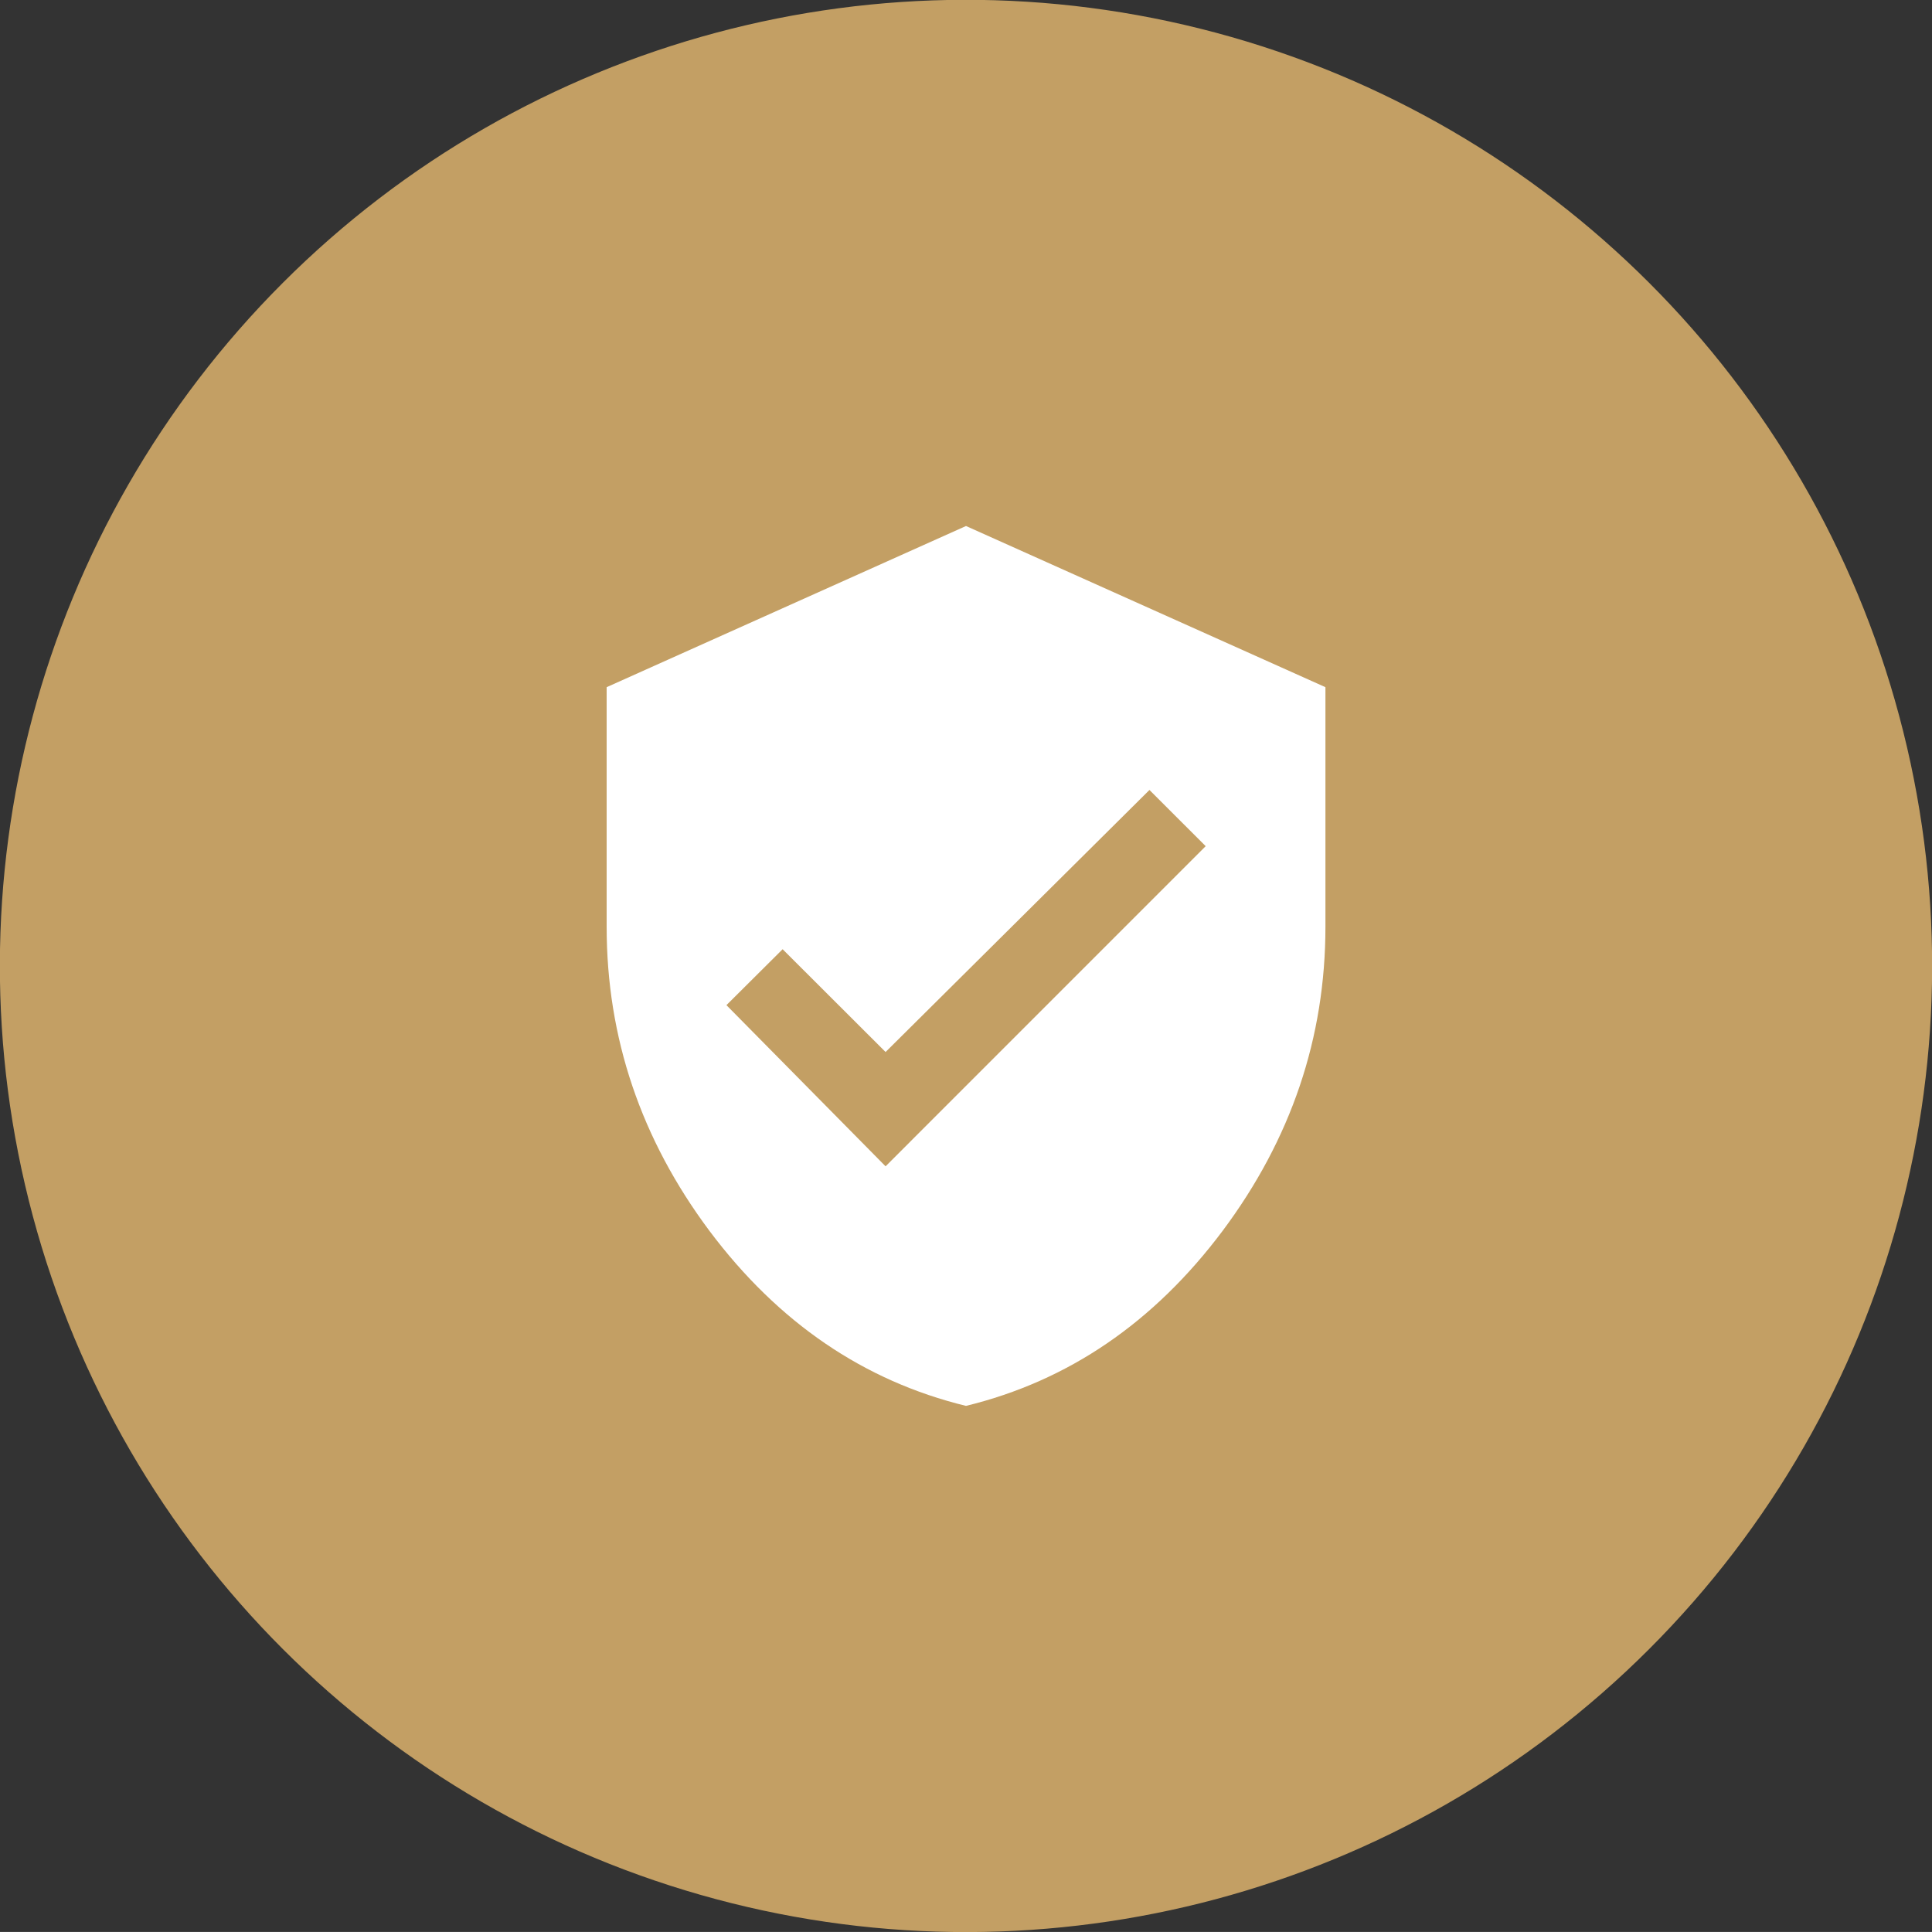
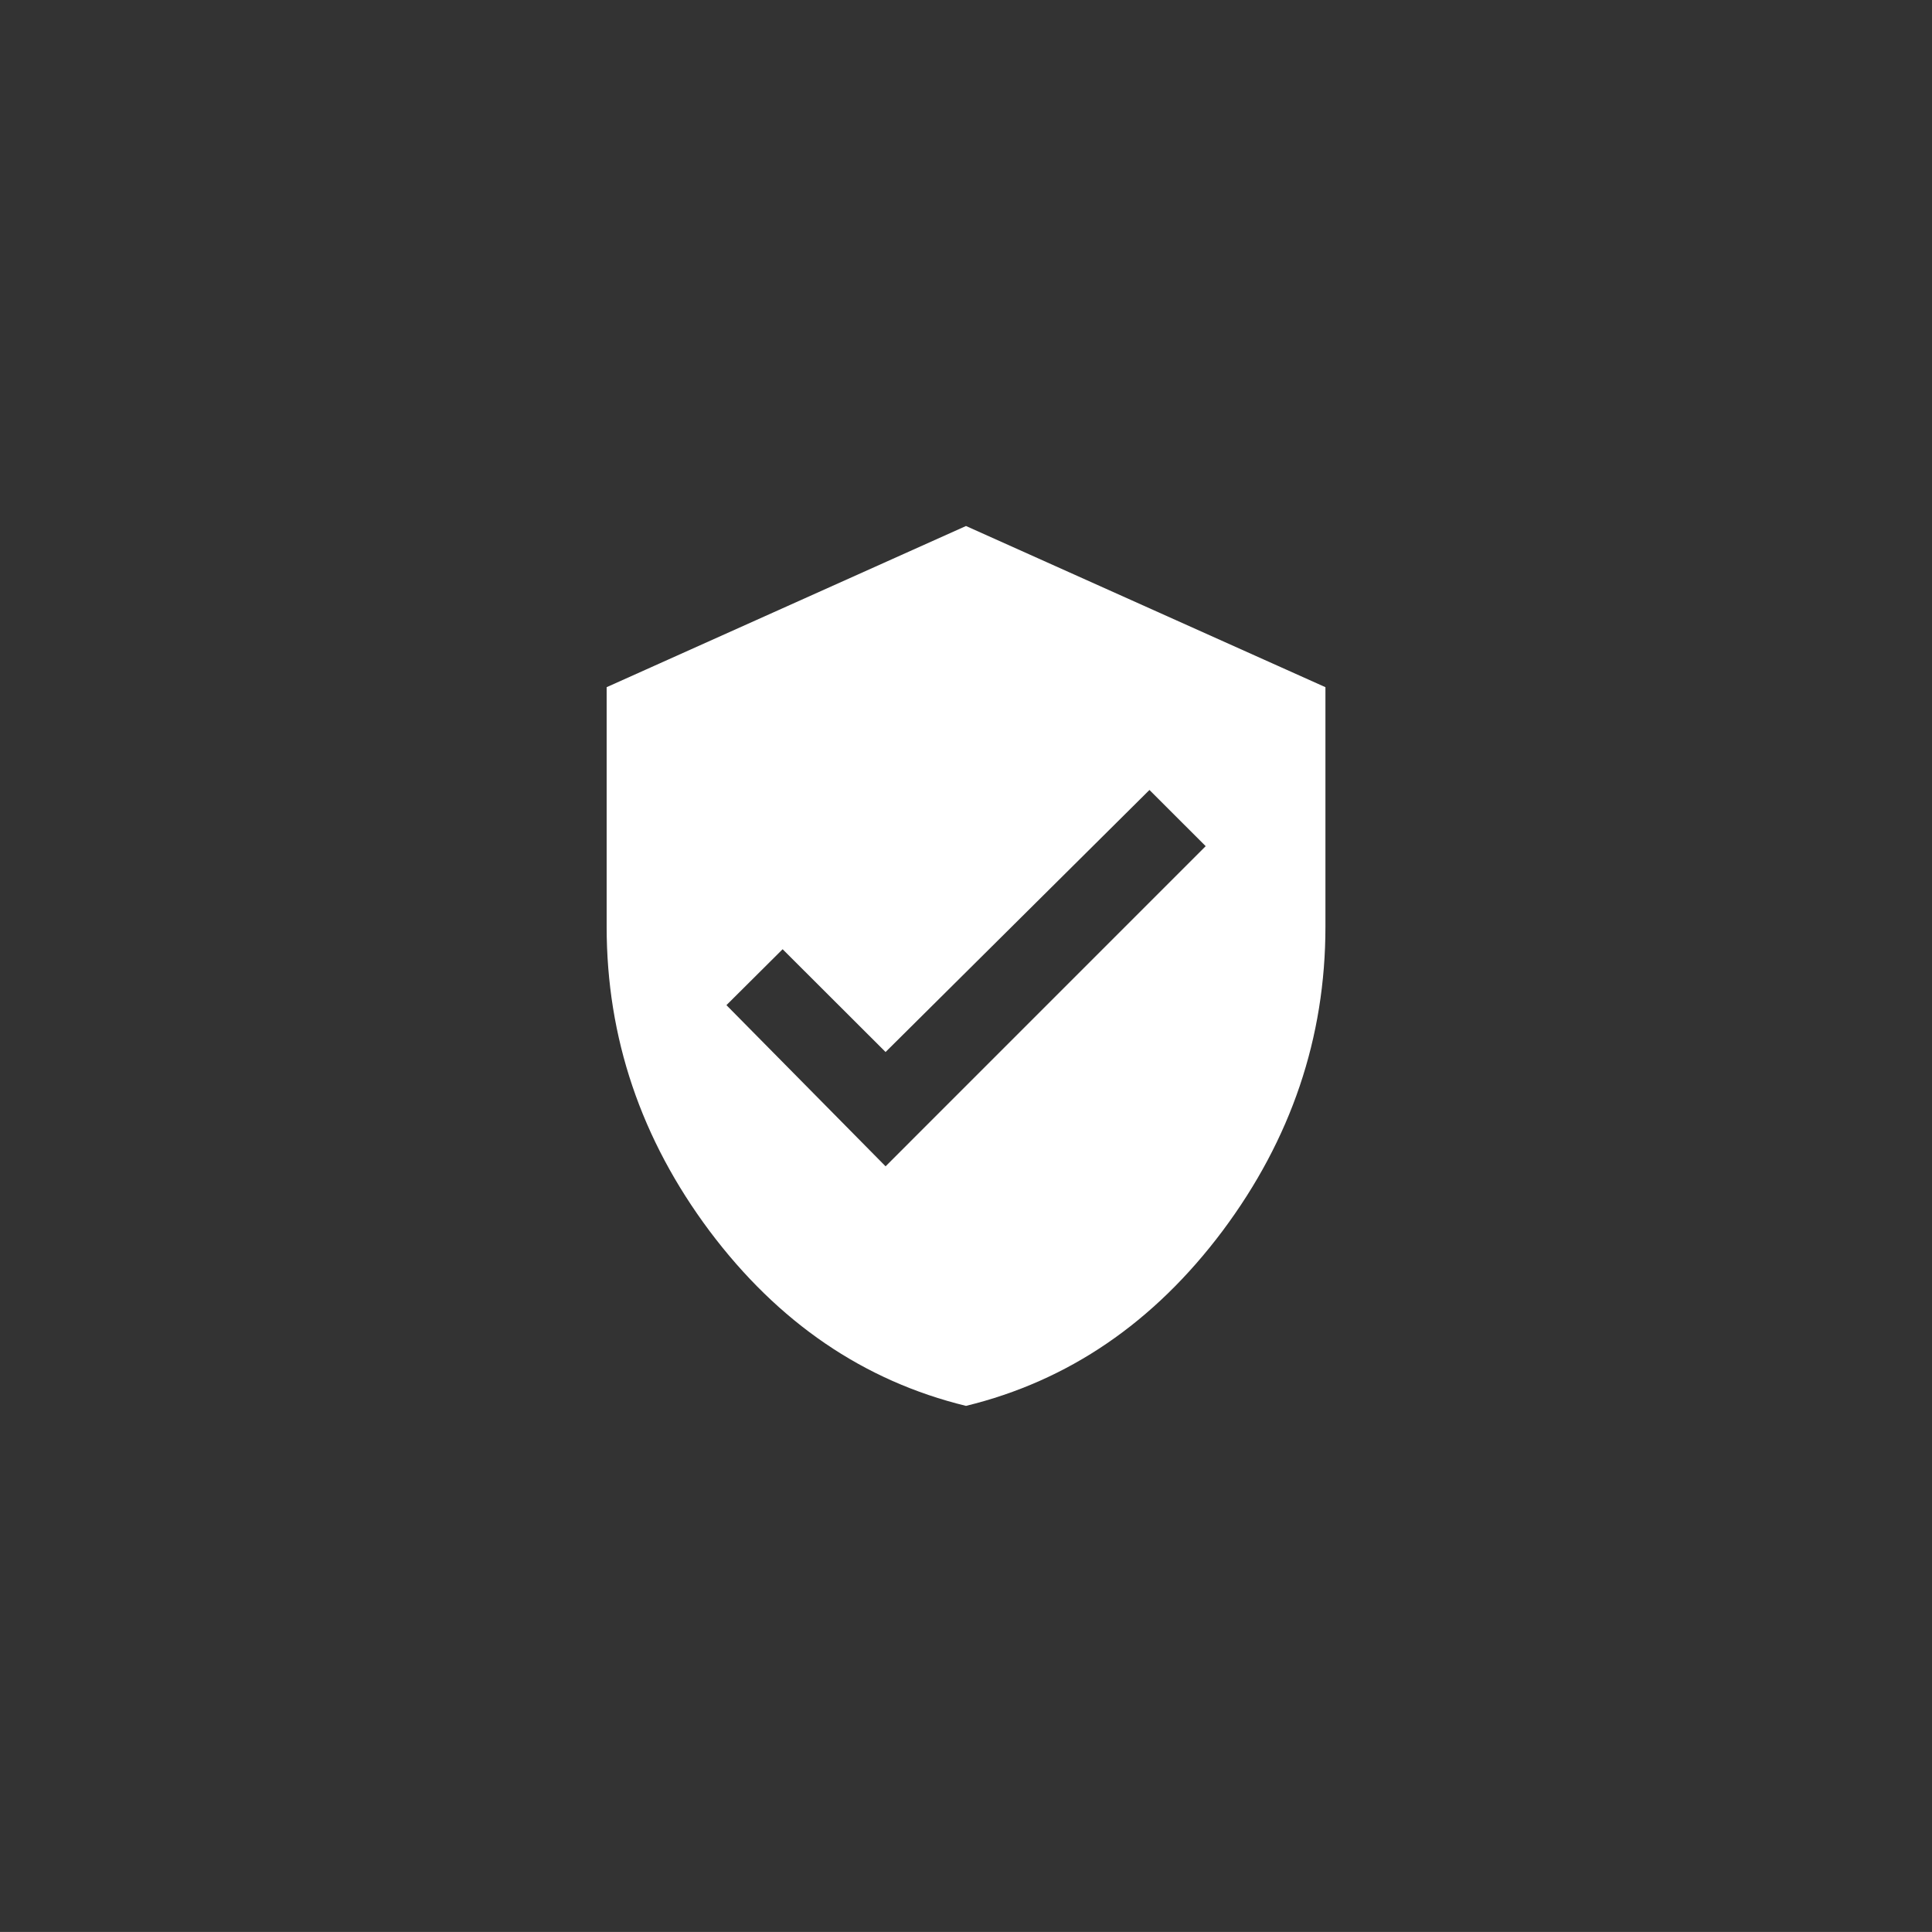
<svg xmlns="http://www.w3.org/2000/svg" fill="none" fill-rule="evenodd" stroke="black" stroke-width="0.501" stroke-linejoin="bevel" stroke-miterlimit="10" font-family="Times New Roman" font-size="16" style="font-variant-ligatures:none" version="1.1" overflow="visible" width="70.484pt" height="70.482pt" viewBox="45.255 -2138.27 70.484 70.482">
  <rect x="45.255" y="-2138.27" width="70.484" height="70.482" fill="#333333" stroke="none" />
  <defs>
    <style type="text/css">@import url('https://themes.googleusercontent.com/fonts/css?family=Montserrat:500');
@import url('https://themes.googleusercontent.com/fonts/css?family=Open Sans:400,600');</style>
  </defs>
  <g id="Layer 1" transform="scale(1 -1)">
-     <ellipse rx="35.246" ry="35.246" transform="translate(80.497 2103.03) rotate(135)" fill="#c39f64" stroke="none" stroke-linejoin="miter" stroke-width="5.777" />
    <path d="M 77.563,2095.72 L 89.241,2107.4 L 87.19,2109.45 L 77.563,2099.89 L 73.807,2103.64 L 71.757,2101.6 L 77.563,2095.72 Z M 80.497,2119.08 L 93.61,2113.2 L 93.61,2104.46 C 93.61,2100.41 92.358,2096.71 89.855,2093.36 C 87.349,2090.02 84.232,2087.89 80.497,2086.98 C 76.765,2087.89 73.647,2090.02 71.141,2093.36 C 68.639,2096.71 67.387,2100.41 67.387,2104.46 L 67.387,2113.2 L 80.497,2119.08 Z" stroke="none" fill="#ffffff" stroke-linecap="round" stroke-linejoin="round" fill-rule="nonzero" stroke-width="0.491" marker-start="none" marker-end="none" />
  </g>
  <g id="Layer_1" transform="scale(1 -1)" />
</svg>